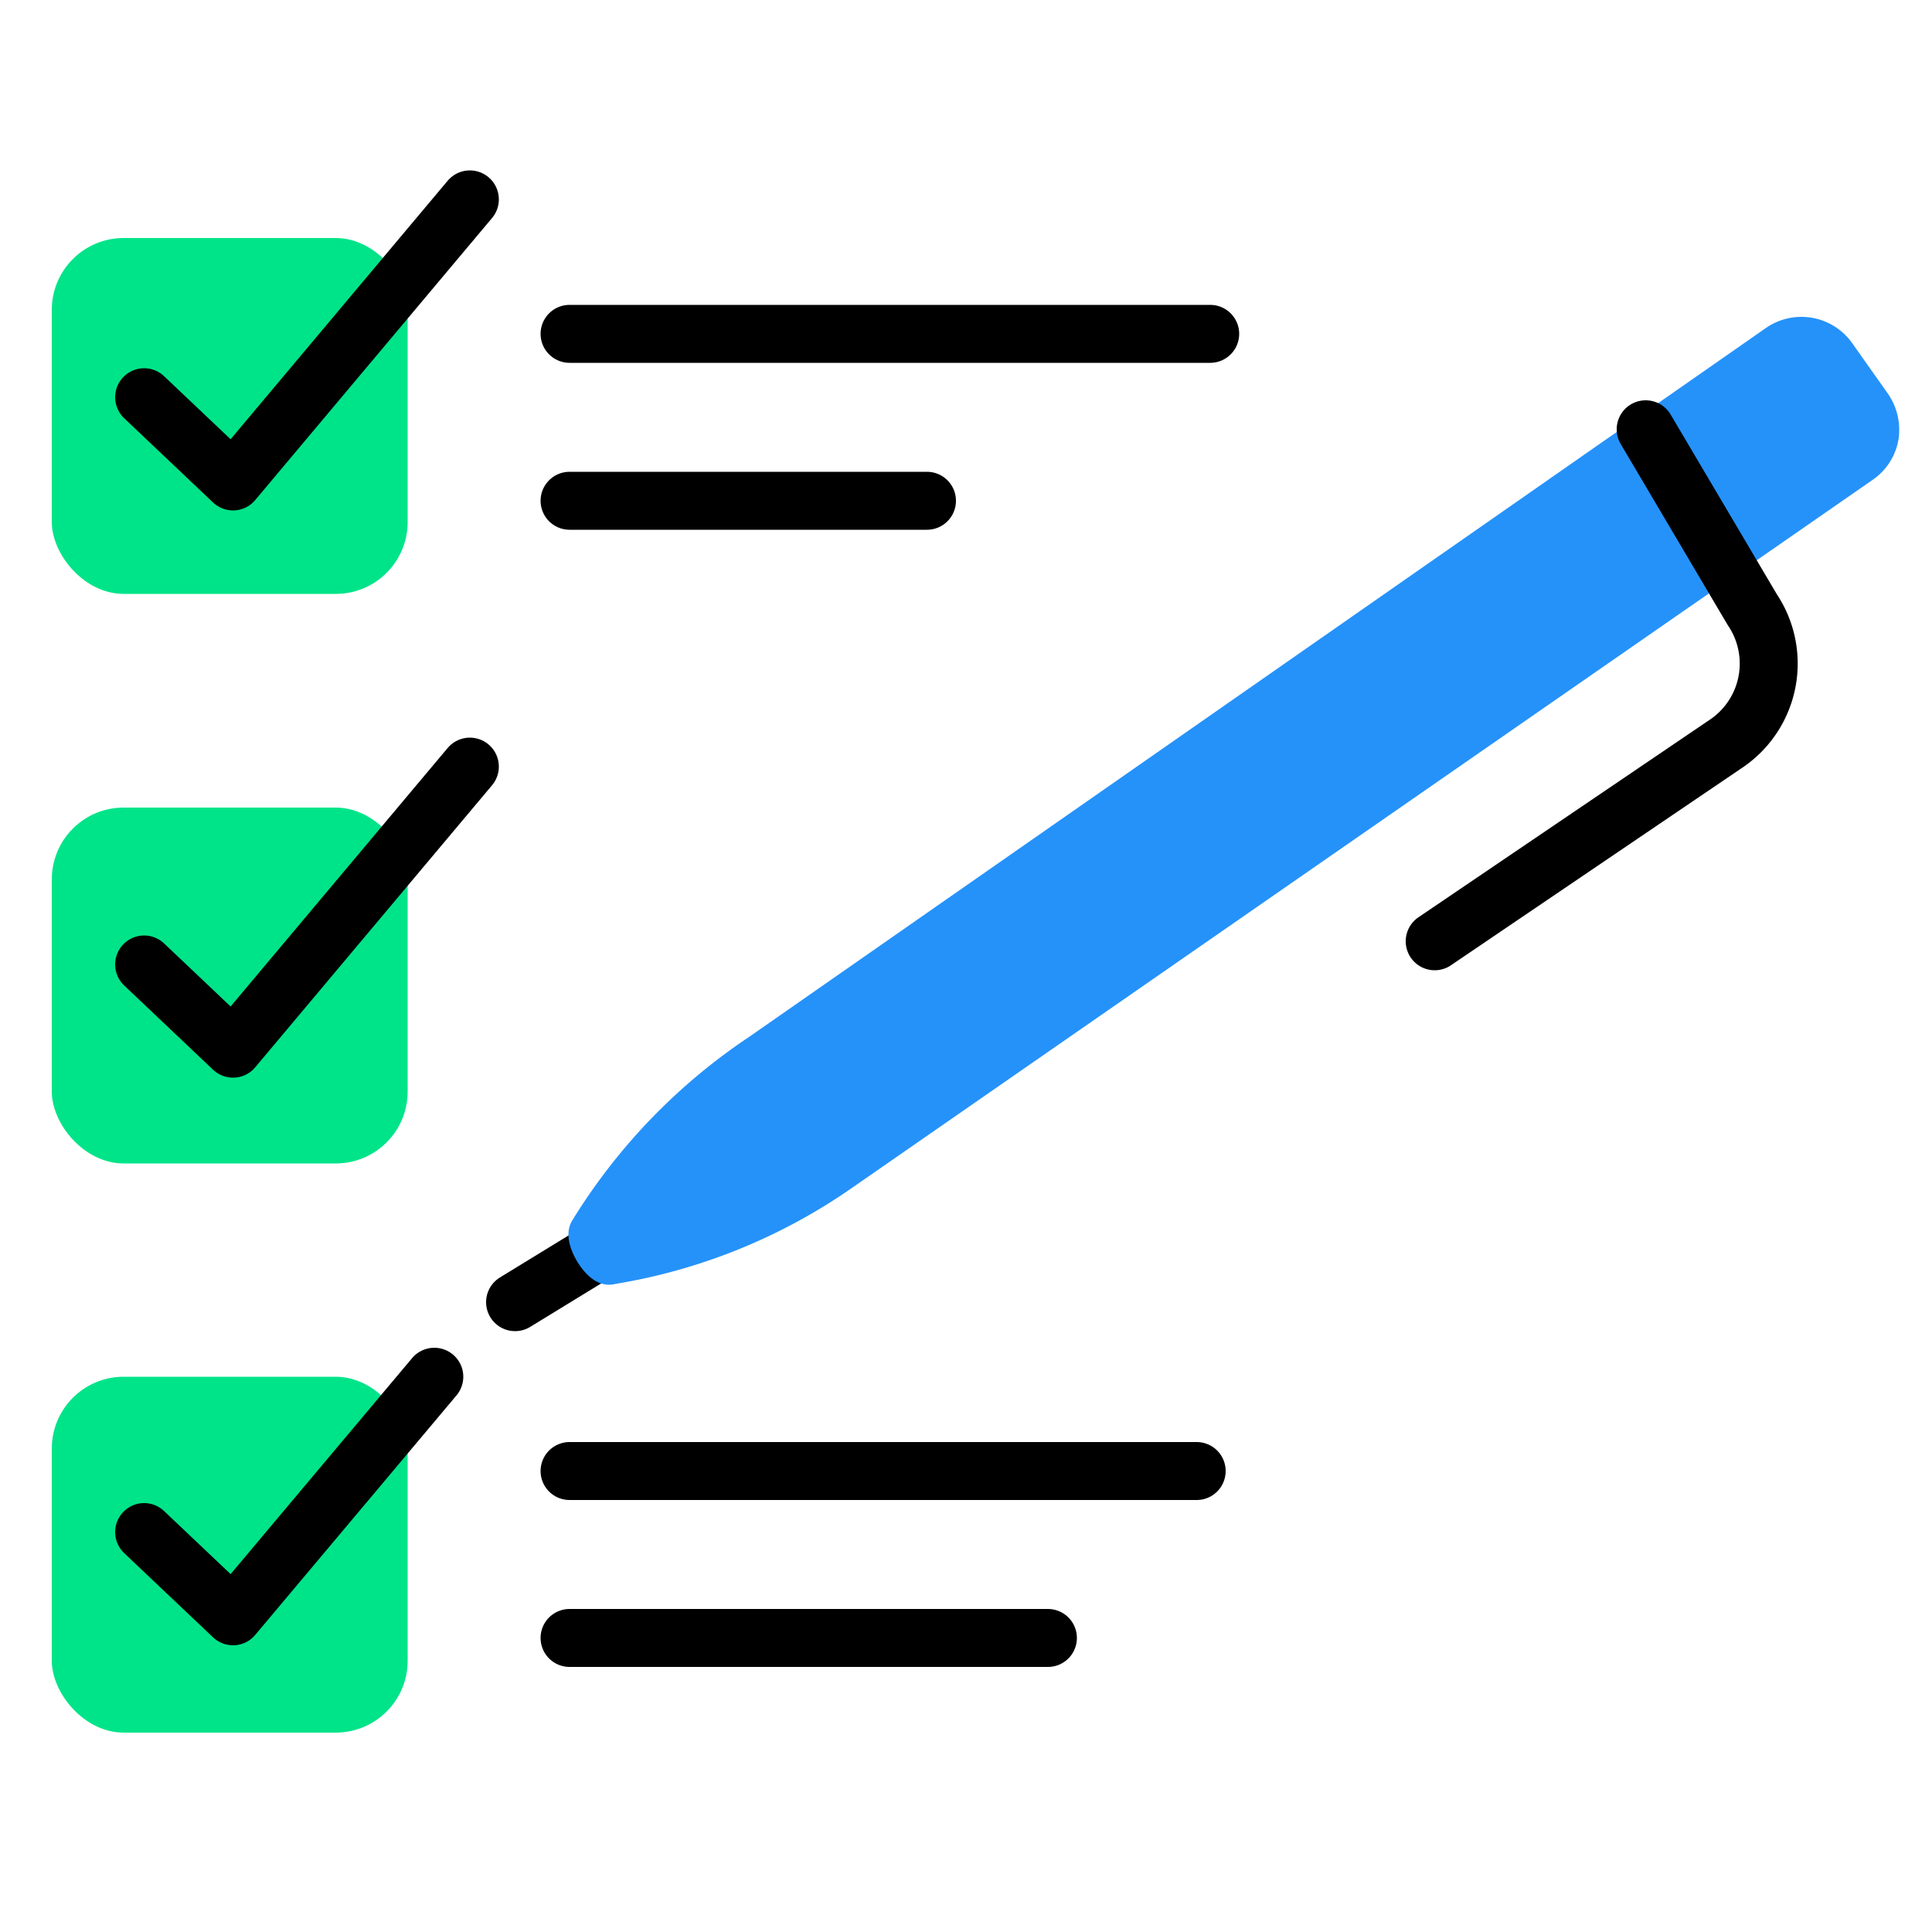
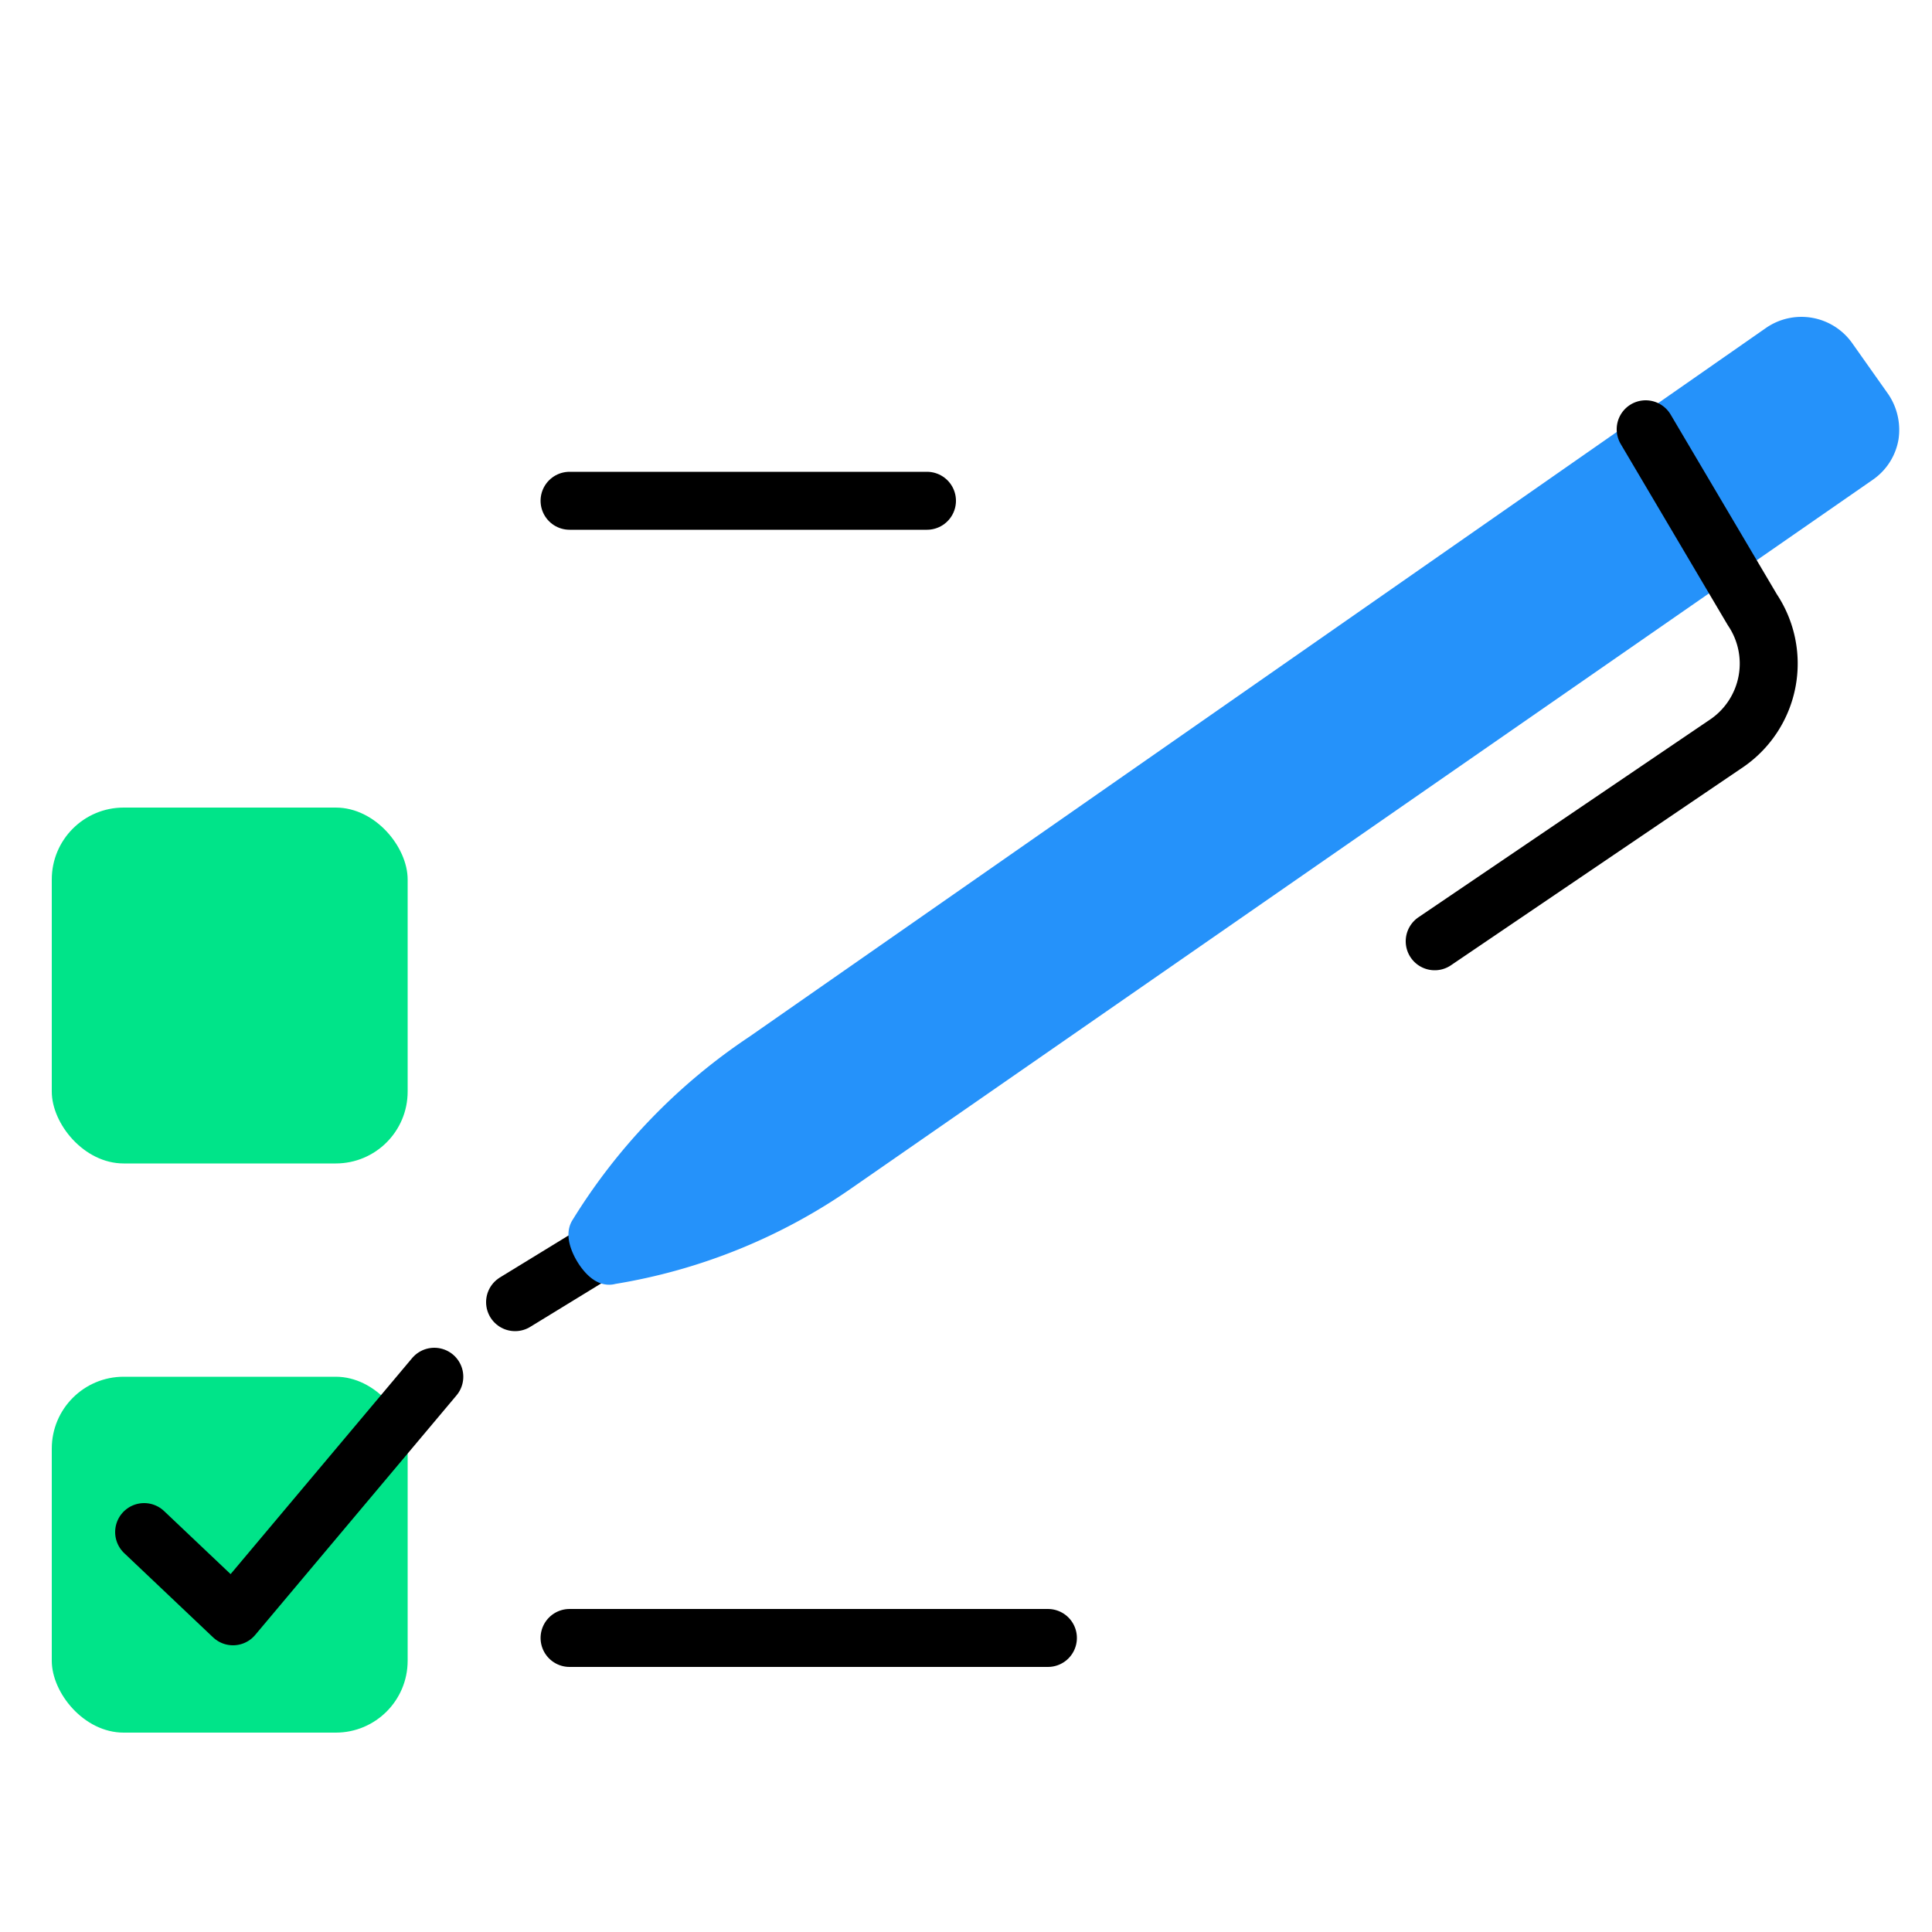
<svg xmlns="http://www.w3.org/2000/svg" id="Layer_1" data-name="Layer 1" viewBox="0 0 50 50">
  <defs>
    <style>.cls-1{fill:none;stroke:#000;stroke-linecap:round;stroke-linejoin:round;stroke-width:1.5px;}.cls-2{fill:#00e489;}.cls-3{fill:#2592fa;stroke:#2592fa;stroke-miterlimit:10;}</style>
  </defs>
  <line class="cls-1" x1="14.74" y1="12.96" x2="23.99" y2="12.96" />
-   <line class="cls-1" x1="14.74" y1="8.64" x2="31.32" y2="8.64" />
  <line class="cls-1" x1="14.74" y1="42.39" x2="27.12" y2="42.39" />
-   <line class="cls-1" x1="14.74" y1="38.07" x2="30.97" y2="38.07" />
-   <rect class="cls-2" x="1.34" y="6.16" width="9.21" height="9.21" rx="1.86" />
  <line class="cls-1" x1="15.29" y1="32.5" x2="13.33" y2="33.7" />
  <path class="cls-3" d="M48.46,10.49l-.94-1.33A1.11,1.11,0,0,0,46,8.89L19.68,27.24a14.91,14.91,0,0,0-4.44,4.6c-.15.22.33,1,.57.9a14.44,14.44,0,0,0,6-2.44L48.19,12h0a1.09,1.09,0,0,0,.45-.71A1.15,1.15,0,0,0,48.46,10.49Z" />
  <path class="cls-1" d="M42.59,11.11l2.76,4.67a2.5,2.5,0,0,1-.64,3.44l-7.58,5.14" />
-   <polyline class="cls-1" points="3.73 10.28 6.03 12.46 12.16 5.16" />
  <rect class="cls-2" x="1.34" y="20.9" width="9.21" height="9.21" rx="1.86" />
-   <polyline class="cls-1" points="3.73 24.96 6.03 27.14 12.16 19.84" />
  <rect class="cls-2" x="1.34" y="35.63" width="9.21" height="9.21" rx="1.86" />
  <polyline class="cls-1" points="3.73 39.65 6.03 41.83 11.24 35.63" />
</svg>